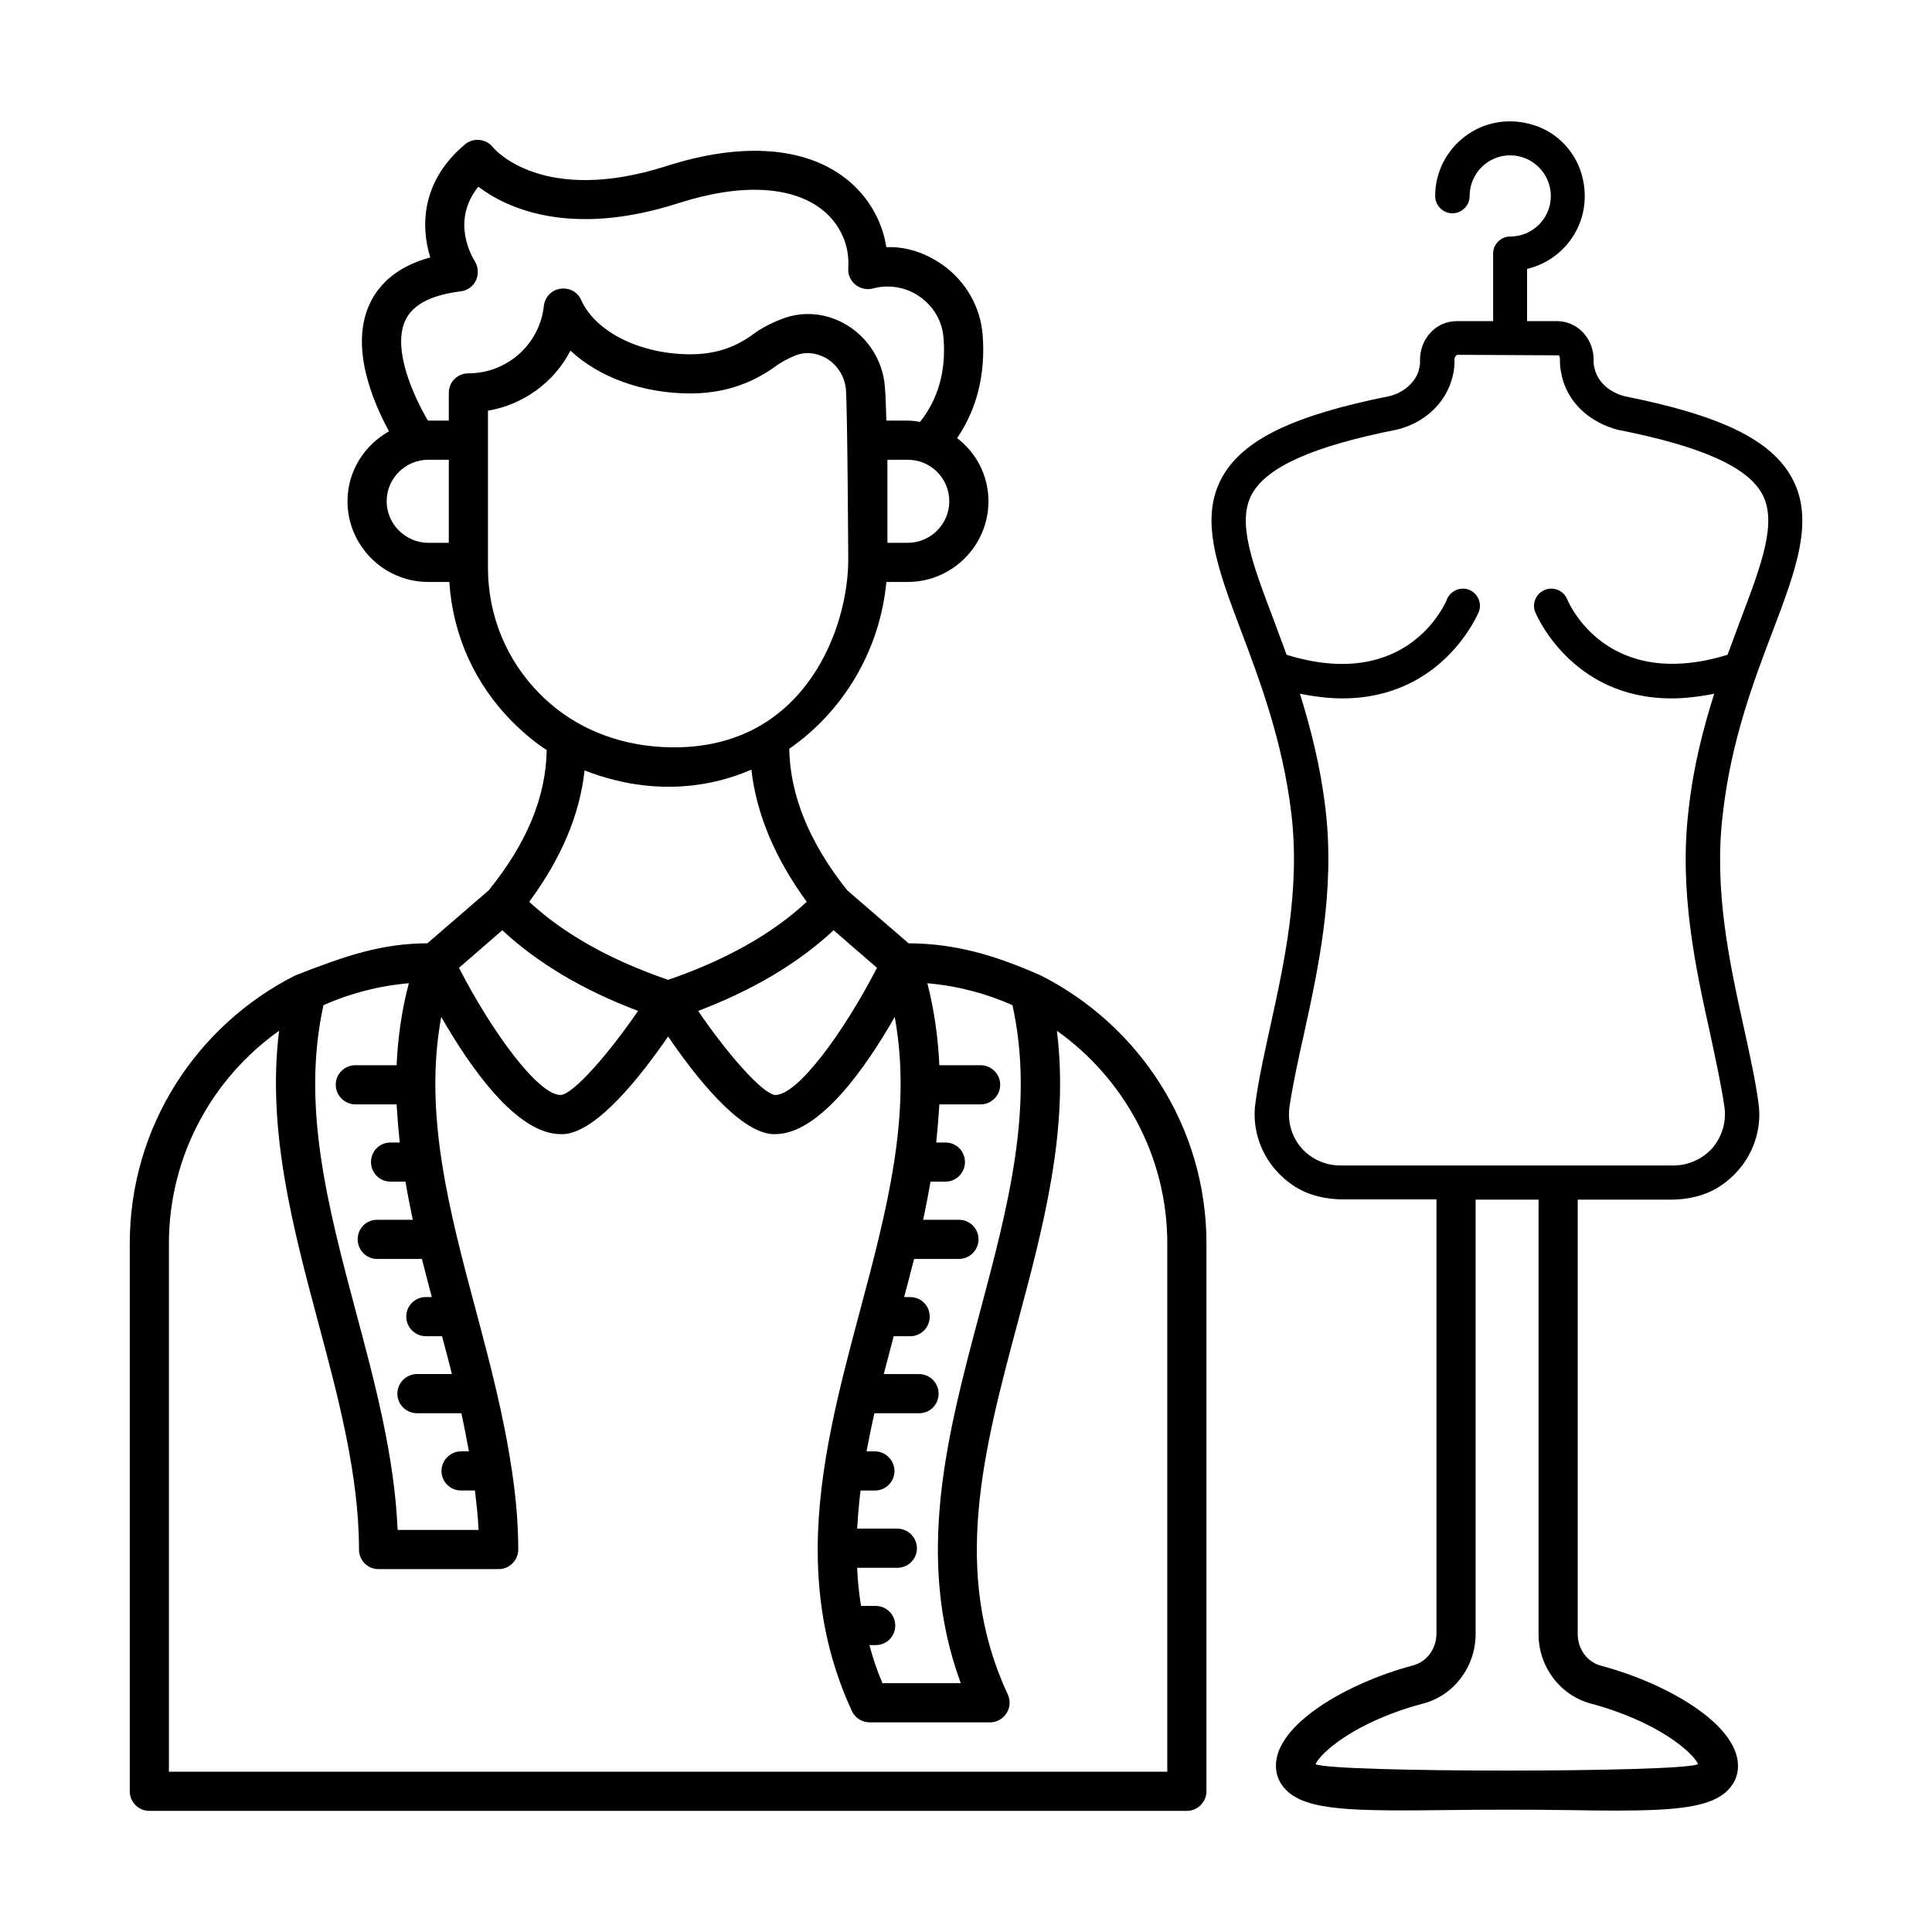
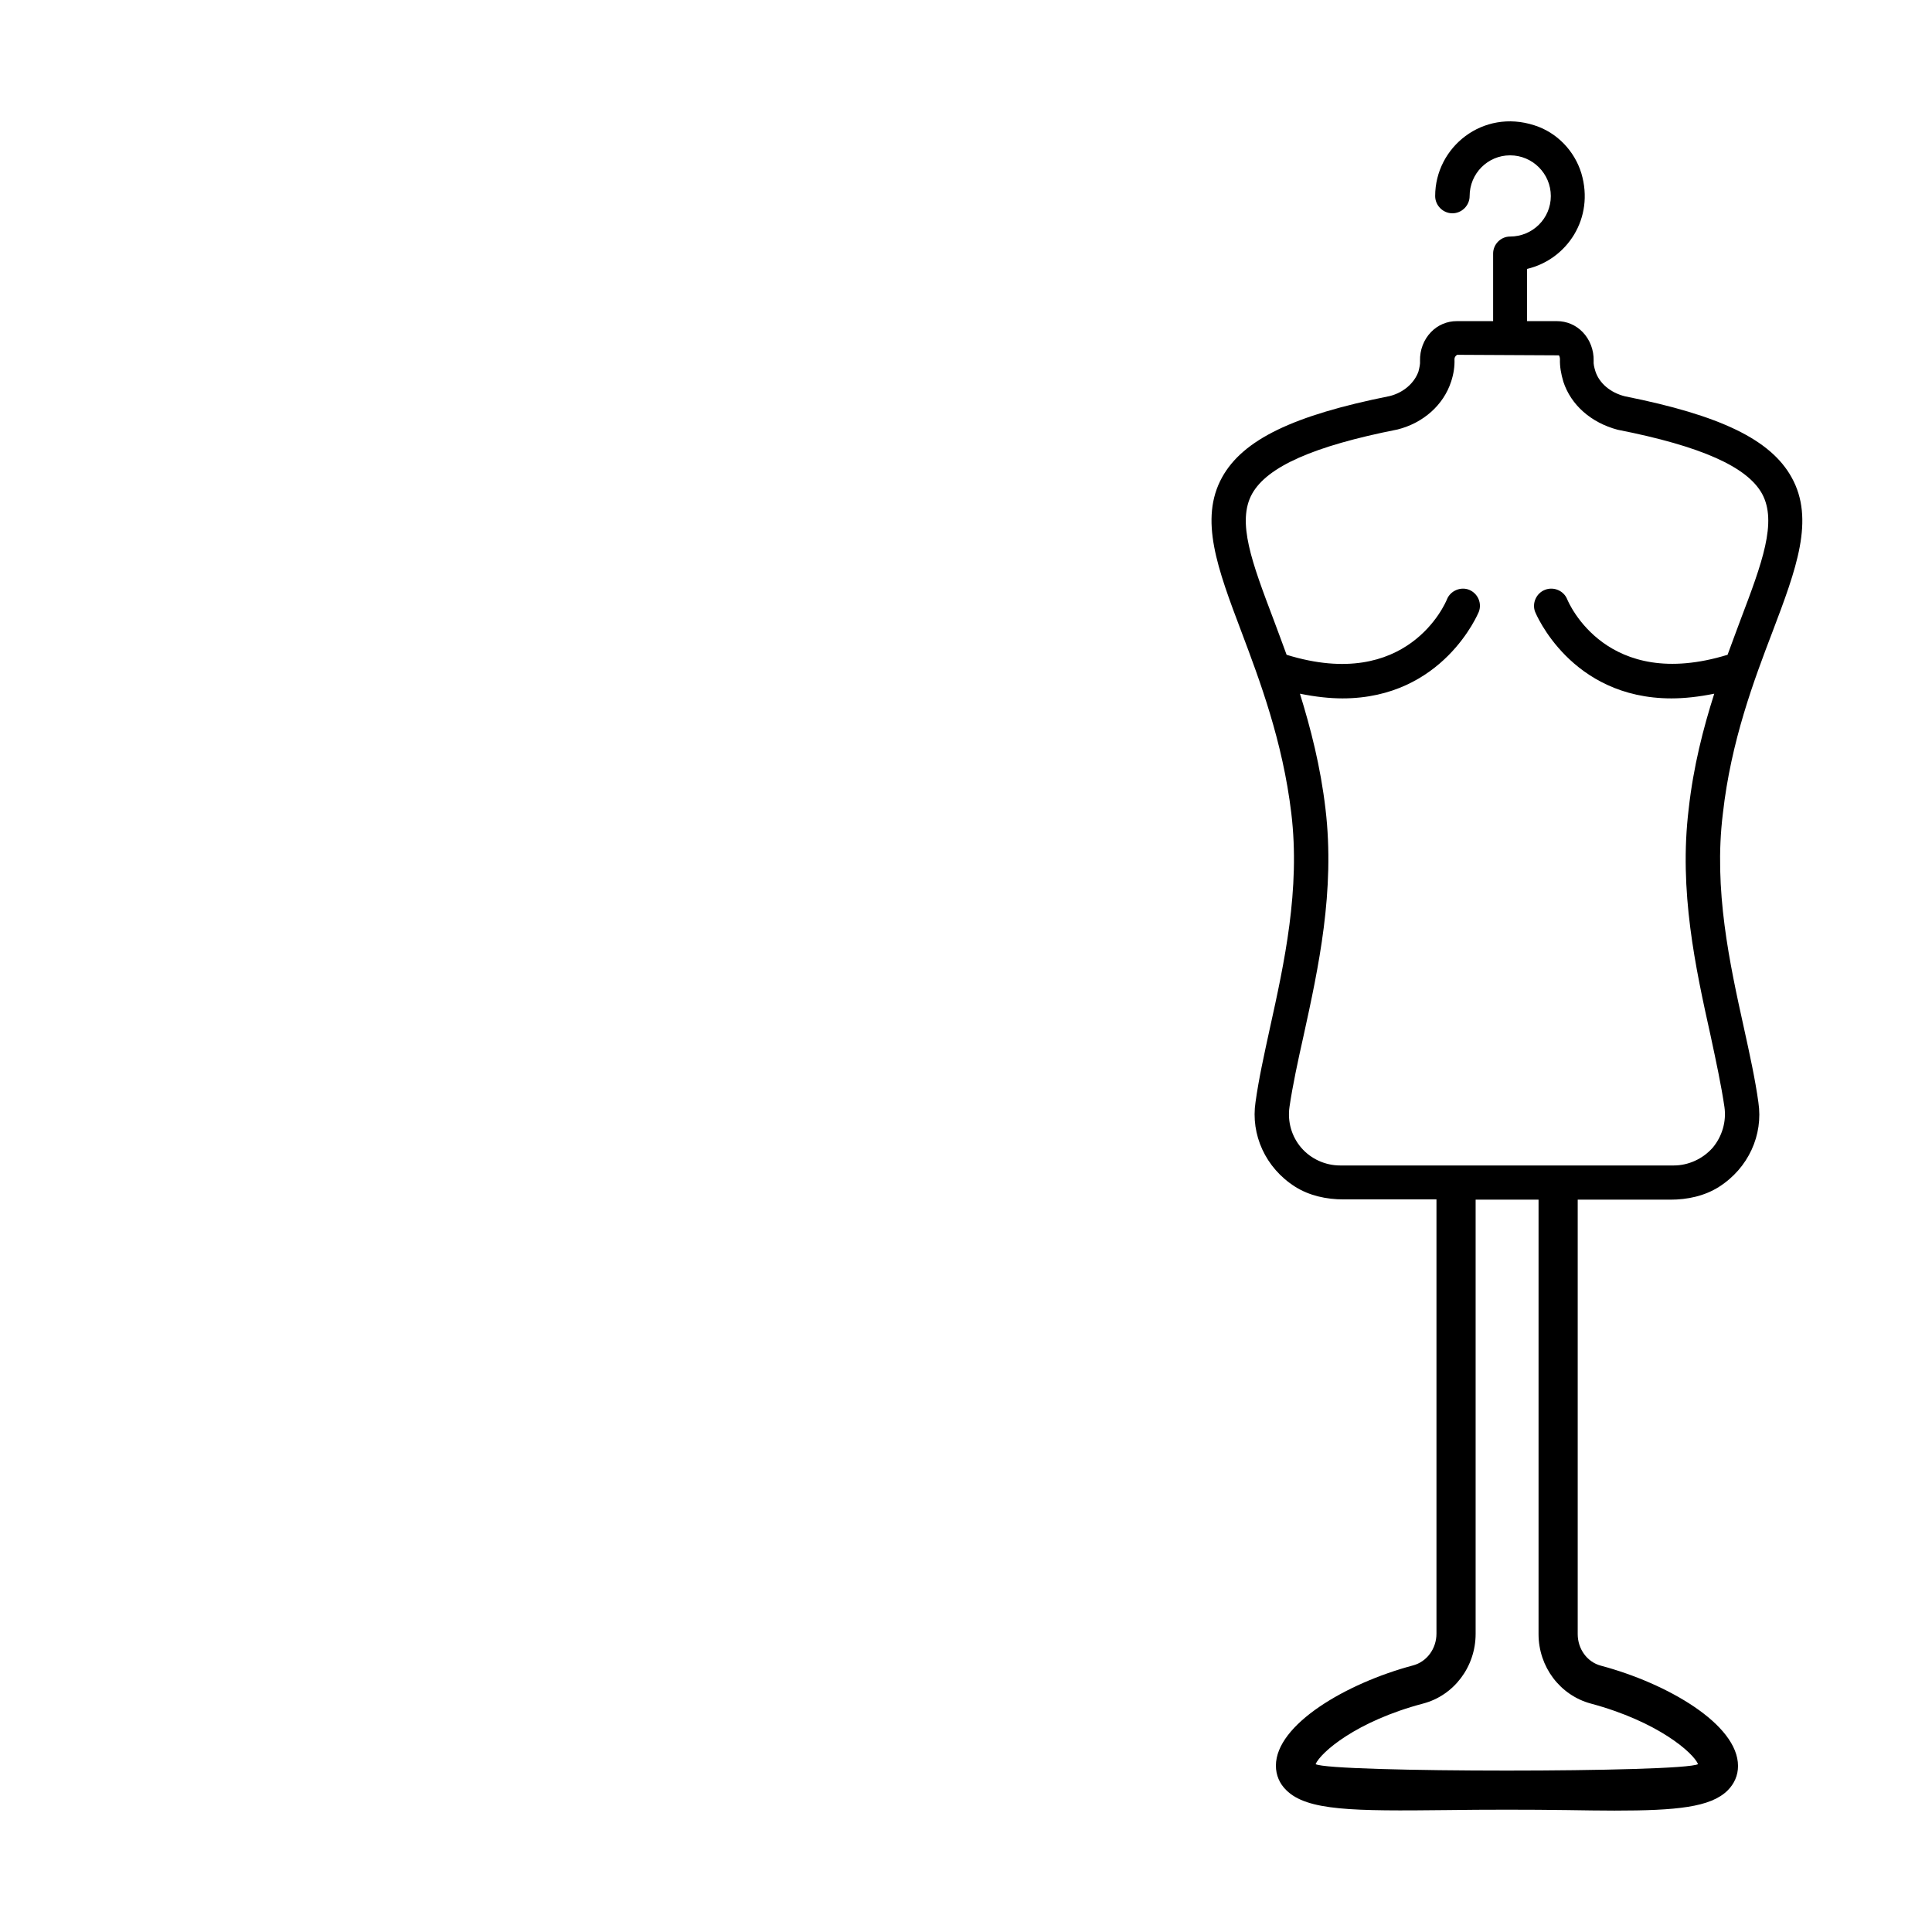
<svg xmlns="http://www.w3.org/2000/svg" id="Layer_1" enable-background="new 0 0 74 74" height="512" viewBox="0 0 74 74" width="512">
  <g>
-     <path d="m39.86 37.36c-1.81-.8-3.31-1.22-5.06-1.23l-2.35-2.03c-1.45-1.82-2.19-3.64-2.22-5.42 2.05-1.42 3.47-3.74 3.72-6.39h.82c1.7 0 3.09-1.39 3.09-3.09 0-.99-.47-1.86-1.2-2.42.75-1.1 1.09-2.43.98-3.93-.08-1.08-.64-2.07-1.53-2.7-.64-.45-1.39-.72-2.16-.68-.16-1.02-.7-1.96-1.54-2.62-1.57-1.24-4.02-1.41-6.88-.49-4.73 1.51-6.58-.63-6.65-.72-.13-.16-.31-.26-.52-.28-.19-.02-.4.04-.55.17-1.68 1.41-1.7 3.14-1.33 4.33-1.14.31-1.93.92-2.33 1.8-.75 1.65.13 3.72.75 4.86-.94.53-1.59 1.52-1.59 2.68 0 1.7 1.39 3.09 3.09 3.09h.81c.13 2.03.98 3.93 2.44 5.38.4.4.83.76 1.29 1.06-.03 1.79-.75 3.55-2.22 5.37l-2.35 2.03c-1.75.01-3.09.46-5.06 1.23-3.76 1.9-6.34 5.78-6.34 10.27v20.98c0 .41.33.75.75.75h39.74c.41 0 .75-.34.75-.75v-20.98c0-4.49-2.59-8.37-6.35-10.27zm-4.85 10.86h1.72c.41 0 .75-.34.75-.75 0-.42-.34-.75-.75-.75h-1.37c.1-.49.2-.98.28-1.46h.57c.42 0 .75-.34.75-.75 0-.42-.33-.75-.75-.75h-.35c.05-.49.09-.97.12-1.46h1.58c.41 0 .75-.34.75-.75 0-.42-.34-.75-.75-.75h-1.58c-.05-1.04-.19-2.09-.46-3.14 1.15.1 2.25.39 3.26.84.85 3.85-.16 7.68-1.24 11.73-1.24 4.64-2.52 9.42-.74 14.24h-3c-.21-.49-.37-.97-.5-1.46h.24c.42 0 .75-.33.75-.75 0-.41-.33-.75-.75-.75h-.56c-.08-.48-.13-.97-.15-1.46h1.54c.41 0 .75-.33.75-.75 0-.41-.34-.75-.75-.75h-1.54c.03-.48.07-.97.13-1.46h.55c.41 0 .75-.33.75-.75 0-.41-.34-.75-.75-.75h-.32c.09-.48.19-.97.3-1.46h1.71c.42 0 .75-.33.75-.75 0-.41-.33-.75-.75-.75h-1.35c.13-.48.25-.97.38-1.45h.63c.42 0 .75-.34.75-.75 0-.42-.33-.75-.75-.75h-.23c.13-.49.26-.98.38-1.46zm-1.42-11.15c-1.26 2.45-3.03 4.87-3.89 4.87 0 0-.01 0-.02 0-.47-.06-1.76-1.49-2.94-3.22 2.11-.8 3.85-1.84 5.19-3.09zm1.18-16.28h-.78v-3.18h.78c.88 0 1.59.71 1.59 1.59 0 .87-.71 1.59-1.59 1.59zm-17.58 0h-.79c-.87 0-1.59-.72-1.59-1.59 0-.88.72-1.59 1.59-1.59h.79zm0-5.74v1.06h-.79s0 0-.01 0c-.55-.94-1.37-2.73-.87-3.83.28-.61.99-.98 2.12-1.12.26-.03.48-.19.59-.42s.09-.51-.04-.73c-.11-.17-.93-1.54.13-2.86 1.04.79 3.47 1.98 7.67.63 2.37-.76 4.32-.67 5.5.25.69.55 1.06 1.36 1 2.24-.02.24.08.47.27.63.18.15.44.21.67.15.62-.17 1.29-.05 1.81.32.53.38.86.95.9 1.59.1 1.28-.22 2.34-.9 3.2-.16-.03-.31-.05-.47-.05h-.82c-.02-.44-.02-.89-.06-1.33-.08-.94-.61-1.8-1.42-2.31-.77-.48-1.7-.58-2.53-.25-.42.16-.82.37-1.16.63-.69.49-1.45.72-2.33.72-1.92 0-3.64-.85-4.19-2.08-.14-.31-.45-.48-.8-.43-.34.05-.59.32-.63.66-.16 1.47-1.41 2.58-2.89 2.58-.42 0-.75.33-.75.75zm3.52 11.56c-1.31-1.3-2.02-3.03-2.02-4.87v-6.01c1.37-.23 2.54-1.1 3.16-2.3 1.09 1.02 2.77 1.64 4.6 1.64 1.18 0 2.26-.33 3.2-1 .25-.19.53-.34.83-.46.53-.2.98 0 1.2.13.41.26.68.7.72 1.17.06.7.09 6.53.09 6.53 0 2.57-1.59 7.01-6.38 7.18-2.02.07-3.97-.58-5.4-2.01zm1.68 2.9c3.2 1.24 5.59.31 6.39-.03.19 1.69.9 3.39 2.12 5.06-1.32 1.23-3.1 2.23-5.31 2.99-2.21-.76-4-1.76-5.32-2.99 1.23-1.66 1.94-3.35 2.12-5.03zm-3.15 6.12c1.34 1.25 3.08 2.29 5.2 3.09-1.19 1.73-2.47 3.16-2.95 3.22 0 0-.01 0-.02 0-.86 0-2.63-2.42-3.89-4.87zm-6.85 2.87c1.01-.45 2.11-.74 3.27-.84-.28 1.05-.42 2.1-.47 3.14h-1.58c-.41 0-.75.33-.75.75 0 .41.34.75.75.75h1.58c.03.49.07.97.12 1.46h-.35c-.42 0-.75.33-.75.75 0 .41.33.75.75.75h.57c.08.48.18.97.28 1.46h-1.37c-.41 0-.74.33-.74.75 0 .41.33.75.74.75h1.72c.12.48.25.97.38 1.46h-.23c-.41 0-.75.33-.75.75 0 .41.34.75.75.75h.62c.13.48.26.97.38 1.45h-1.34c-.41 0-.75.34-.75.75 0 .42.34.75.75.75h1.7c.11.49.2.98.29 1.46h-.3c-.41 0-.75.34-.75.75 0 .42.34.75.75.75h.53c.06.51.12 1.01.14 1.51h-3.1c-.12-2.82-.87-5.64-1.6-8.36-1.08-4.06-2.09-7.89-1.24-11.74zm32.32 29.36h-38.24v-20.23c0-3.36 1.67-6.34 4.22-8.15-.47 3.77.52 7.51 1.49 11.14.77 2.88 1.57 5.86 1.57 8.73 0 .42.33.75.75.75h4.6c.2 0 .39-.08.53-.22s.22-.33.22-.53c0-1-.09-2-.24-3 0 0 0 0 0-.01s-.01-.03-.01-.05c-.3-2.04-.83-4.07-1.36-6.05-1.04-3.89-2.02-7.59-1.34-11.29 1.12 1.95 2.89 4.49 4.58 4.49h.11c1.27-.08 2.94-2.2 4-3.74 1.05 1.54 2.72 3.66 4 3.74h.1c1.69 0 3.47-2.54 4.58-4.49.68 3.69-.3 7.4-1.34 11.29-.79 2.96-1.59 5.97-1.61 9.02v.08c0 2.06.35 4.12 1.31 6.2.12.26.39.43.68.43h4.61c.26 0 .49-.13.63-.35.14-.21.16-.48.05-.72-2.18-4.68-.93-9.34.39-14.28.97-3.63 1.97-7.37 1.49-11.14 2.55 1.81 4.23 4.79 4.23 8.15z" />
    <path d="m67.89 24.2c.91-2.4 1.63-4.31.73-5.92-.8-1.44-2.72-2.37-6.38-3.1-.56-.14-.98-.5-1.13-.95-.05-.16-.08-.29-.07-.41.01-.41-.14-.81-.42-1.1-.26-.27-.61-.42-.99-.42h-1.14v-2c1.53-.36 2.59-1.94 2.08-3.66-.26-.86-.94-1.57-1.8-1.84-1.97-.64-3.8.83-3.8 2.71 0 .36.3.66.66.66s.66-.3.66-.66c0-.86.69-1.56 1.55-1.56s1.56.7 1.56 1.56-.7 1.55-1.56 1.55c-.36 0-.65.3-.65.65v2.59h-1.39c-.38 0-.73.15-.99.42-.28.29-.43.69-.42 1.1.01.12-.02.25-.06.41-.16.45-.58.81-1.1.94-3.7.74-5.62 1.67-6.42 3.11-.89 1.61-.17 3.51.74 5.92.7 1.86 1.58 4.19 1.91 6.95.35 2.91-.27 5.74-.82 8.23-.22 1.01-.43 1.96-.55 2.83-.19 1.25.38 2.52 1.51 3.24.55.35 1.21.49 1.86.49h3.56v16.63c0 .58-.37 1.08-.9 1.22-2.55.68-5.25 2.26-5.25 3.84 0 .36.14.69.4.94.8.79 2.56.8 6.16.76 1.45-.02 3.13-.02 4.58 0 .67.01 1.28.02 1.83.02 2.39 0 3.68-.13 4.33-.77.26-.26.4-.58.4-.94 0-1.59-2.7-3.16-5.25-3.84-.53-.14-.89-.64-.89-1.21v-16.64h3.55c.65 0 1.31-.14 1.86-.49 1.13-.72 1.7-1.99 1.51-3.24-.12-.87-.33-1.83-.55-2.83-.55-2.49-1.17-5.32-.81-8.23.31-2.77 1.19-5.1 1.9-6.96zm-6.96 41.05c2.57.69 3.92 1.88 4.11 2.32-.58.33-14.07.33-14.65 0 .2-.45 1.55-1.64 4.12-2.32 1.18-.31 2.01-1.41 2.01-2.67v-16.63h2.41v16.64c0 1.25.82 2.34 2 2.66zm-2.13-41.81c.02.04 1.35 3.31 5.22 3.31.5 0 1.05-.06 1.64-.18-.42 1.32-.8 2.79-.98 4.42-.38 3.13.26 6.07.84 8.68.21.98.41 1.91.53 2.73.08.56-.09 1.13-.45 1.56-.38.43-.93.68-1.49.68h-12.78c-.57 0-1.12-.25-1.49-.68s-.53-1-.45-1.56c.12-.82.32-1.75.54-2.73.57-2.6 1.21-5.55.84-8.68-.19-1.63-.57-3.1-.98-4.42.59.12 1.14.18 1.63.18 3.86 0 5.2-3.27 5.22-3.31.13-.33-.03-.71-.37-.85-.33-.13-.72.04-.85.37-.06.15-1.51 3.55-6.14 2.12-.17-.47-.34-.92-.5-1.35-.82-2.17-1.42-3.74-.82-4.82.58-1.03 2.33-1.82 5.57-2.46.99-.25 1.76-.94 2.05-1.83.1-.3.14-.59.13-.86 0-.07.03-.12.1-.17l3.9.02c.02.03.04.08.04.15-.01.27.04.56.13.86.29.89 1.06 1.57 2.08 1.84 3.2.63 4.96 1.42 5.53 2.45.59 1.08 0 2.66-.82 4.82-.16.42-.32.87-.5 1.35-4.63 1.42-6.08-1.98-6.14-2.12-.13-.33-.51-.5-.85-.37s-.51.52-.38.85z" />
  </g>
</svg>